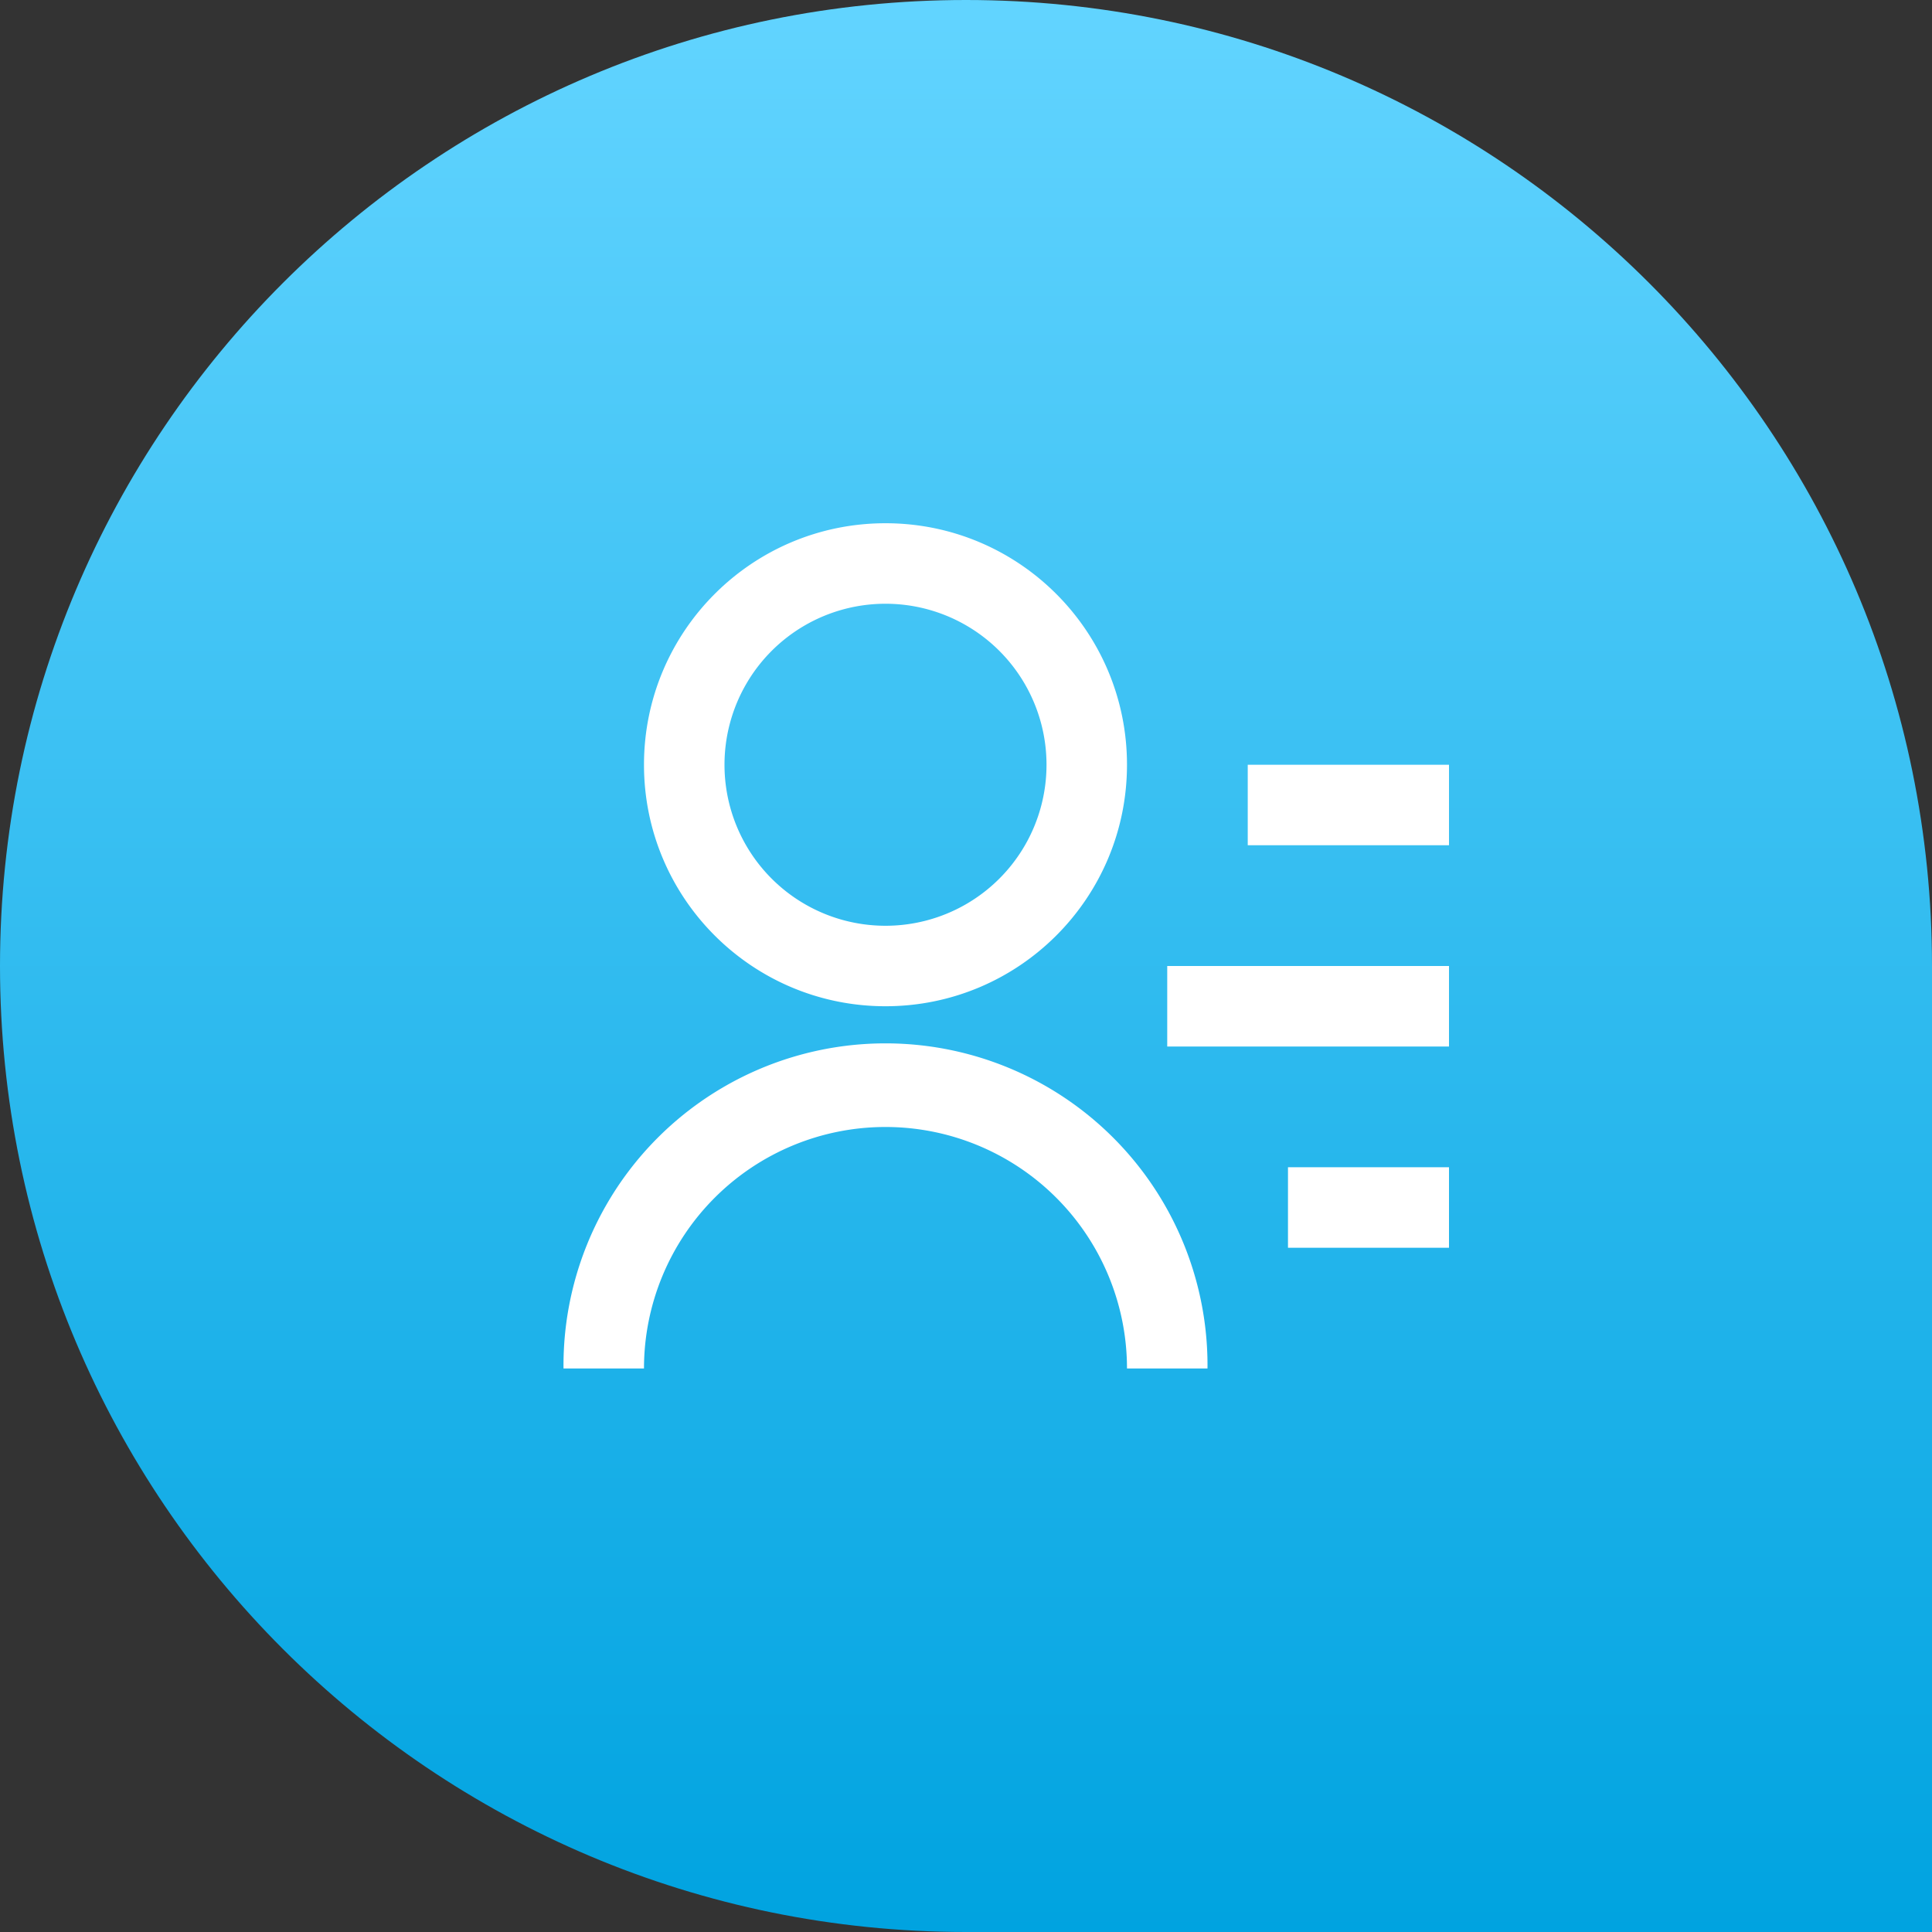
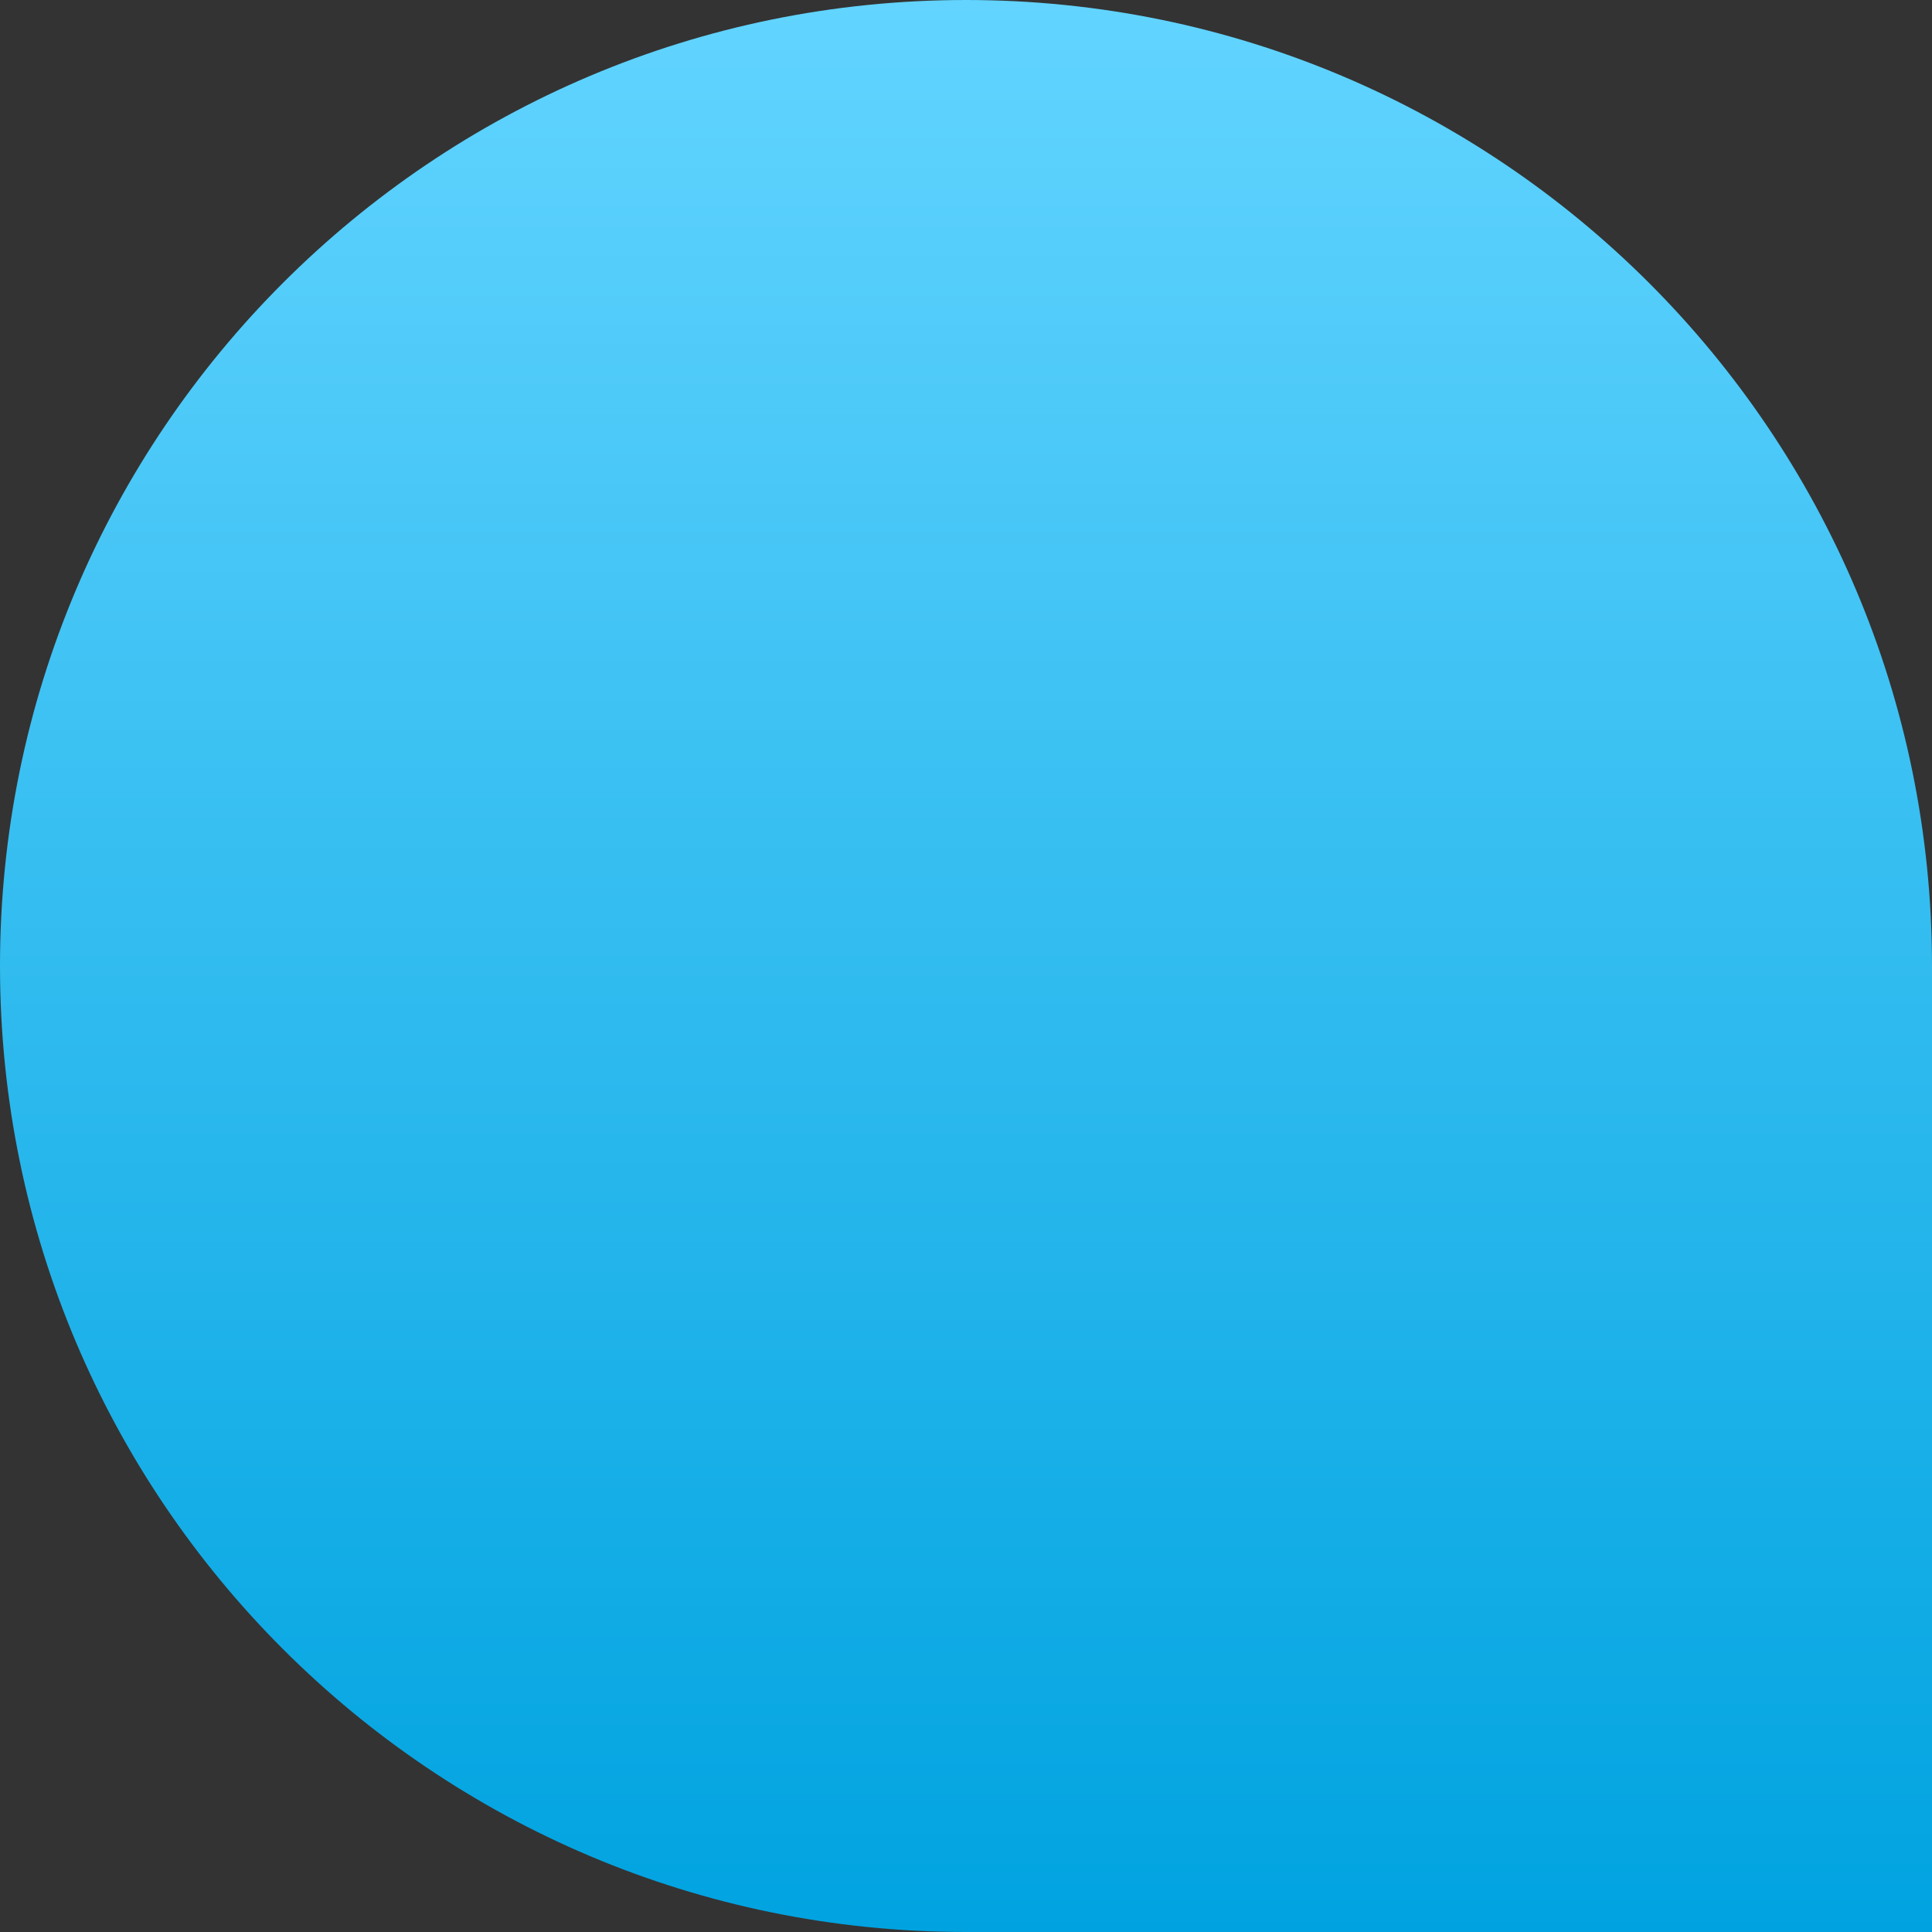
<svg xmlns="http://www.w3.org/2000/svg" width="64" height="64" fill="none">
  <rect width="100%" height="100%" fill="#333333" stroke="none" />
  <path d="M0 32C0 14.327 14.327 0 32 0c17.673 0 32 14.327 32 32v32H32C14.327 64 0 49.673 0 32z" fill="url(#paint0_linear)" />
-   <path d="M41.333 25.334H48V28h-6.667v-2.666zM38.667 32H48v2.667h-9.334V32zm4 6.667H48v2.666h-5.334v-2.666zm-24 6.666a10.667 10.667 0 1121.333 0h-2.667a8 8 0 00-16 0h-2.666zm10.666-12c-4.42 0-8-3.58-8-8s3.58-8 8-8 8 3.58 8 8-3.58 8-8 8zm0-2.666a5.332 5.332 0 005.334-5.334A5.332 5.332 0 0029.332 20 5.332 5.332 0 0024 25.334a5.332 5.332 0 005.333 5.333z" fill="#fff" />
  <defs>
    <linearGradient id="paint0_linear" x1="32" y1="0" x2="32" y2="64" gradientUnits="userSpaceOnUse">
      <stop stop-color="#62D4FF" />
      <stop offset="1" stop-color="#00A3E0" />
    </linearGradient>
  </defs>
</svg>